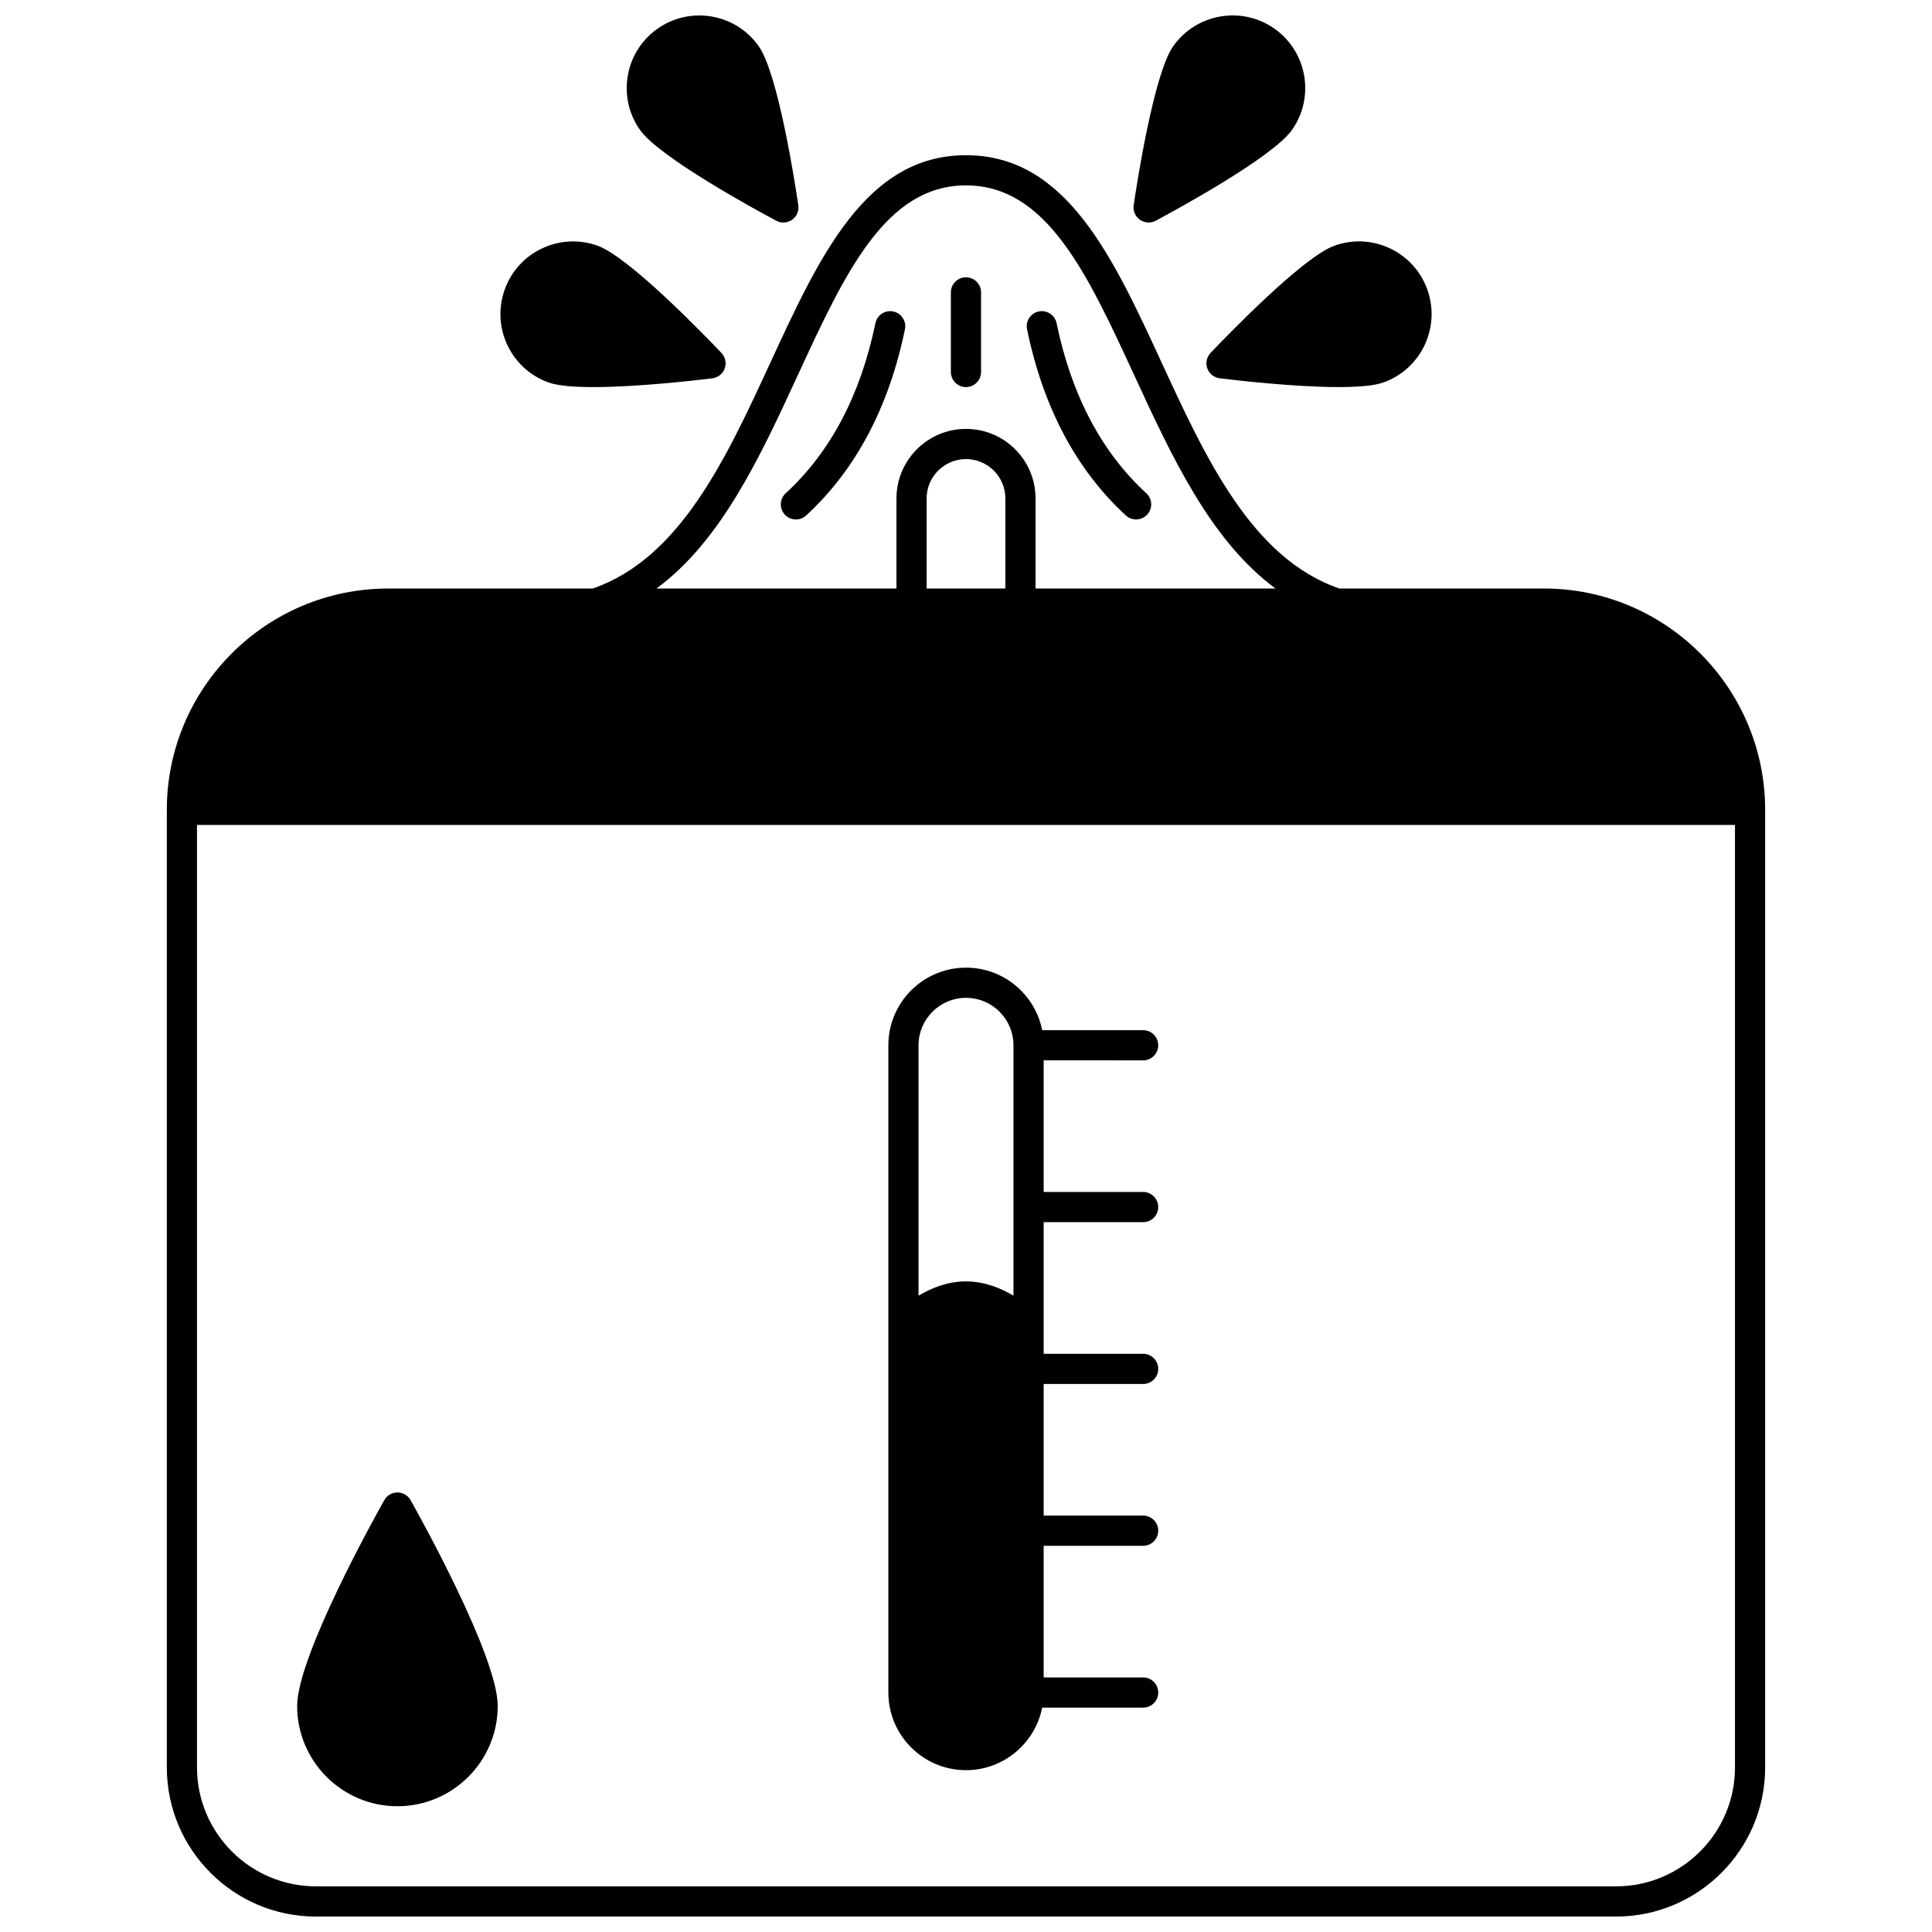
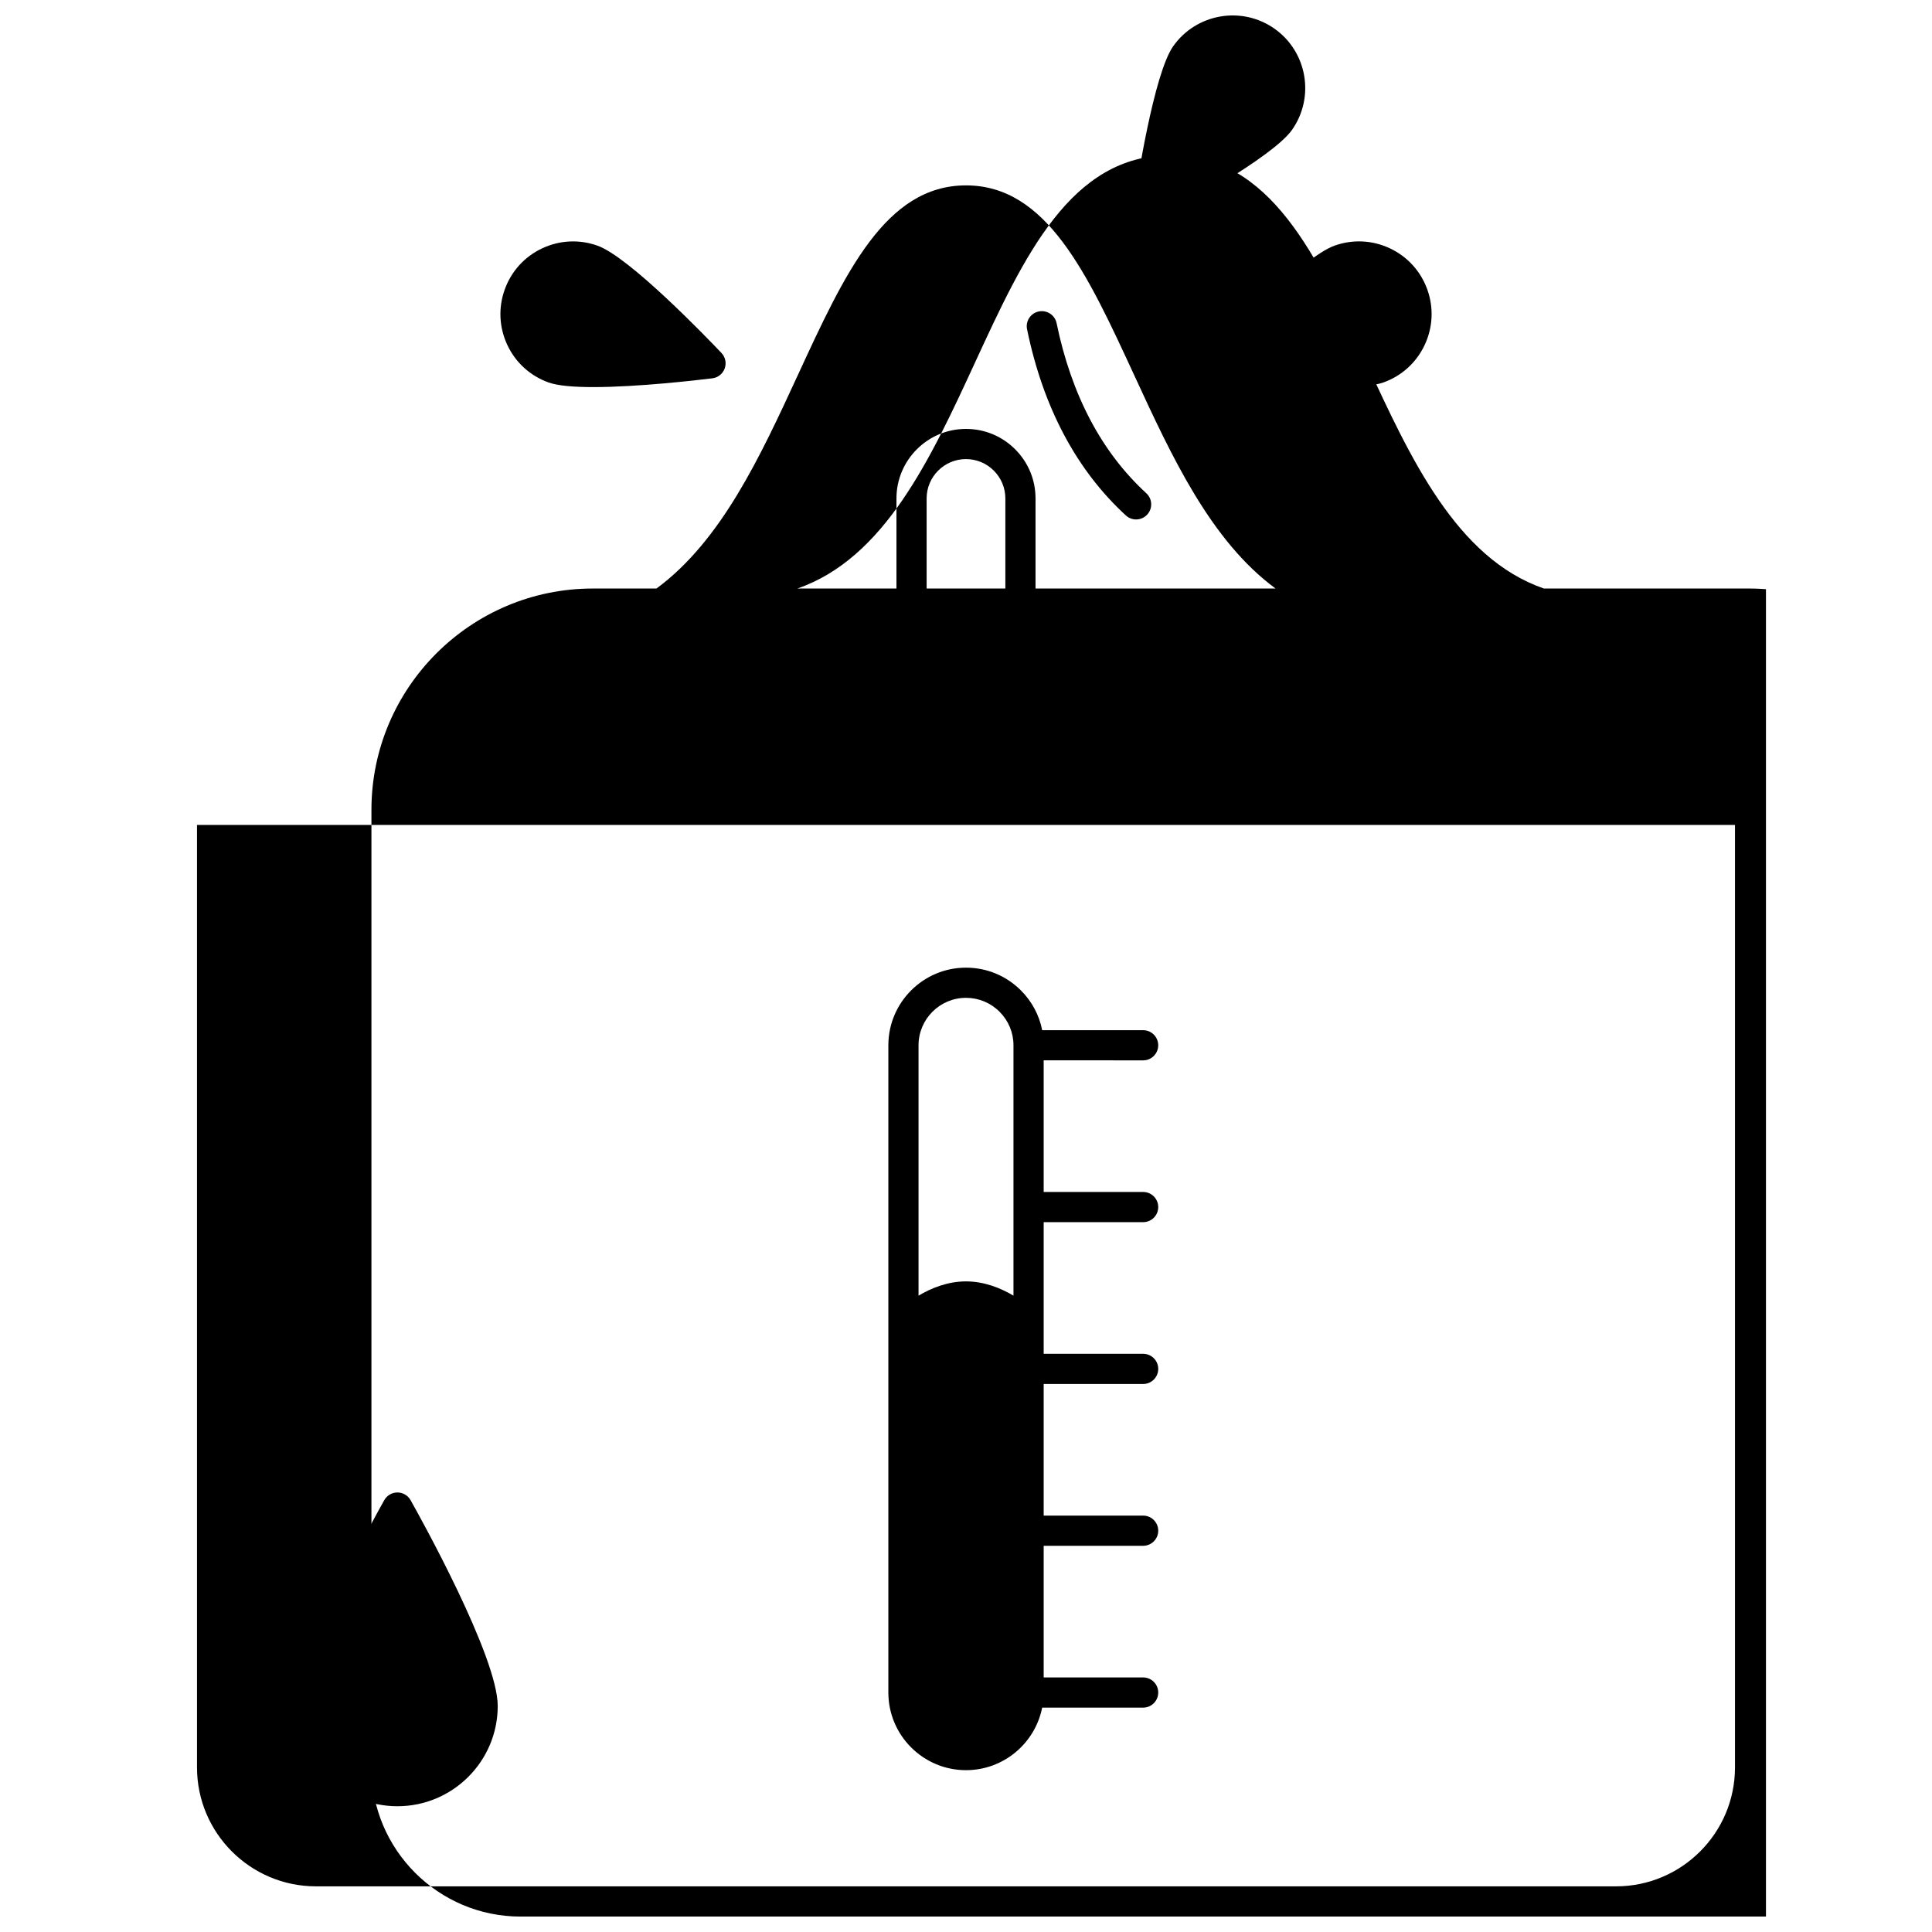
<svg xmlns="http://www.w3.org/2000/svg" width="800px" height="800px" version="1.1" viewBox="144 144 512 512">
  <defs>
    <clipPath id="c">
      <path d="m188 185h424v466.9h-424z" />
    </clipPath>
    <clipPath id="b">
-       <path d="m310 148.09h46v54.906h-46z" />
-     </clipPath>
+       </clipPath>
    <clipPath id="a">
      <path d="m444 148.09h46v54.906h-46z" />
    </clipPath>
  </defs>
  <g clip-path="url(#c)">
-     <path d="m553.13 299.96h-54.223c-23.121-8.016-35.305-34.387-47.078-59.906-13.031-28.242-25.344-54.922-51.828-54.922-26.477 0-38.789 26.676-51.82 54.918-11.777 25.523-23.957 51.898-47.082 59.91l-54.227 0.004c-32.344 0-58.66 26.312-58.66 58.66v253.77c0 21.789 17.727 39.516 39.516 39.516l344.54-0.004c21.789 0 39.516-17.727 39.516-39.516v-253.77c0-32.344-26.312-58.66-58.656-58.66zm-142.7 0h-20.863v-23.871c0-5.75 4.676-10.426 10.426-10.426 2.785 0 5.406 1.086 7.379 3.059s3.059 4.59 3.059 7.371zm-54.992-56.559c12.445-26.973 23.195-50.27 44.559-50.27 21.367 0 32.121 23.297 44.57 50.273 9.988 21.648 20.258 43.867 37.453 56.555h-63.594v-23.871c0-4.918-1.918-9.539-5.398-13.023-3.481-3.481-8.109-5.398-13.031-5.398-10.16 0-18.426 8.266-18.426 18.422v23.871h-63.59c17.199-12.684 27.465-34.91 37.457-56.559zm216.83 400.5h-344.54c-17.379 0-31.52-14.141-31.52-31.52v-249.77h407.58v249.77c0.004 17.379-14.137 31.52-31.516 31.52z" />
+     <path d="m553.13 299.96c-23.121-8.016-35.305-34.387-47.078-59.906-13.031-28.242-25.344-54.922-51.828-54.922-26.477 0-38.789 26.676-51.82 54.918-11.777 25.523-23.957 51.898-47.082 59.91l-54.227 0.004c-32.344 0-58.66 26.312-58.66 58.66v253.77c0 21.789 17.727 39.516 39.516 39.516l344.54-0.004c21.789 0 39.516-17.727 39.516-39.516v-253.77c0-32.344-26.312-58.66-58.656-58.66zm-142.7 0h-20.863v-23.871c0-5.75 4.676-10.426 10.426-10.426 2.785 0 5.406 1.086 7.379 3.059s3.059 4.59 3.059 7.371zm-54.992-56.559c12.445-26.973 23.195-50.27 44.559-50.27 21.367 0 32.121 23.297 44.57 50.273 9.988 21.648 20.258 43.867 37.453 56.555h-63.594v-23.871c0-4.918-1.918-9.539-5.398-13.023-3.481-3.481-8.109-5.398-13.031-5.398-10.16 0-18.426 8.266-18.426 18.422v23.871h-63.59c17.199-12.684 27.465-34.91 37.457-56.559zm216.83 400.5h-344.54c-17.379 0-31.52-14.141-31.52-31.52v-249.77h407.58v249.77c0.004 17.379-14.137 31.52-31.516 31.52z" />
  </g>
  <path d="m446.94 425.01c2.207 0 4-1.789 4-4 0-2.207-1.789-4-4-4h-26.75c-0.777-3.969-2.715-7.617-5.641-10.543-3.887-3.887-9.055-6.027-14.551-6.027-11.344 0-20.574 9.227-20.574 20.57v171.53c0 11.344 9.23 20.574 20.574 20.574 9.98 0 18.316-7.137 20.188-16.574h26.758c2.207 0 4-1.789 4-4 0-2.207-1.789-4-4-4h-26.359v-34.887h26.359c2.207 0 4-1.789 4-4 0-2.207-1.789-4-4-4h-26.359v-34.879h26.359c2.207 0 4-1.789 4-4 0-2.207-1.789-4-4-4h-26.359v-34.887h26.359c2.207 0 4-1.789 4-4 0-2.207-1.789-4-4-4h-26.359v-34.887zm-46.945-16.574c3.359 0 6.519 1.309 8.898 3.688s3.688 5.535 3.688 8.891v66.348c-3.363-1.996-7.719-3.781-12.586-3.781-4.863 0-9.215 1.785-12.574 3.781v-66.348c0-6.938 5.641-12.578 12.574-12.578z" />
  <path d="m249.32 539.52c-1.445 0-2.777 0.777-3.484 2.039-2.363 4.199-23.086 41.398-23.086 54.543 0 14.652 11.918 26.57 26.57 26.57 14.656 0 26.582-11.918 26.582-26.57 0-13.145-20.73-50.344-23.094-54.543-0.715-1.262-2.047-2.039-3.488-2.039z" />
  <path d="m442.38 280.61c0.77 0.703 1.734 1.051 2.703 1.051 1.082 0 2.16-0.438 2.945-1.297 1.492-1.625 1.383-4.156-0.242-5.648-11.852-10.871-19.848-26.035-23.777-45.066-0.445-2.164-2.559-3.551-4.723-3.109-2.164 0.445-3.555 2.562-3.106 4.723 4.269 20.715 13.086 37.316 26.199 49.348z" />
  <path d="m383.82 231.27c0.445-2.164-0.945-4.277-3.106-4.723-2.164-0.445-4.277 0.945-4.723 3.109-3.93 19.031-11.93 34.191-23.777 45.066-1.629 1.492-1.734 4.023-0.242 5.648 0.789 0.859 1.867 1.297 2.945 1.297 0.965 0 1.934-0.348 2.703-1.051 13.109-12.035 21.926-28.637 26.199-49.348z" />
-   <path d="m399.99 246.58c2.207 0 4-1.789 4-4v-21.094c0-2.207-1.789-4-4-4-2.207 0-4 1.789-4 4v21.094c0.004 2.211 1.793 4 4 4z" />
  <path d="m289.38 245.36c2.5 0.895 6.836 1.223 11.855 1.223 11.855 0 27.488-1.828 31.547-2.328 1.5-0.184 2.766-1.199 3.273-2.617 0.508-1.422 0.176-3.008-0.863-4.102-4.008-4.219-24.422-25.414-32.828-28.422-4.84-1.734-10.066-1.477-14.715 0.715-4.652 2.195-8.168 6.074-9.898 10.918-1.734 4.84-1.477 10.066 0.715 14.715 2.195 4.648 6.07 8.168 10.914 9.898z" />
  <g clip-path="url(#b)">
    <path d="m349.72 202.5c0.59 0.316 1.238 0.473 1.883 0.473 0.809 0 1.613-0.246 2.301-0.73 1.234-0.867 1.875-2.359 1.656-3.852-0.848-5.754-5.34-34.828-10.48-42.133-6.109-8.68-18.145-10.766-26.824-4.656-4.203 2.961-7.004 7.379-7.883 12.449-0.879 5.066 0.27 10.172 3.227 14.375 5.133 7.293 30.988 21.336 36.121 24.074z" />
  </g>
  <path d="m464.81 237.53c-1.039 1.094-1.375 2.684-0.863 4.102 0.512 1.422 1.777 2.434 3.273 2.617 4.059 0.5 19.691 2.328 31.547 2.328 5.019 0 9.359-0.328 11.855-1.223 4.84-1.73 8.715-5.25 10.914-9.898 2.195-4.648 2.453-9.875 0.723-14.715-1.734-4.844-5.25-8.723-9.902-10.918-4.644-2.195-9.875-2.449-14.715-0.715-8.406 3.008-28.824 24.203-32.832 28.422z" />
  <g clip-path="url(#a)">
    <path d="m446.09 202.24c0.688 0.484 1.492 0.73 2.301 0.73 0.645 0 1.293-0.156 1.883-0.473 5.133-2.742 30.988-16.781 36.125-24.078 6.109-8.684 4.019-20.715-4.656-26.824-8.676-6.106-20.715-4.019-26.836 4.66-5.137 7.305-9.625 36.379-10.473 42.133-0.219 1.492 0.422 2.984 1.656 3.852z" />
  </g>
</svg>